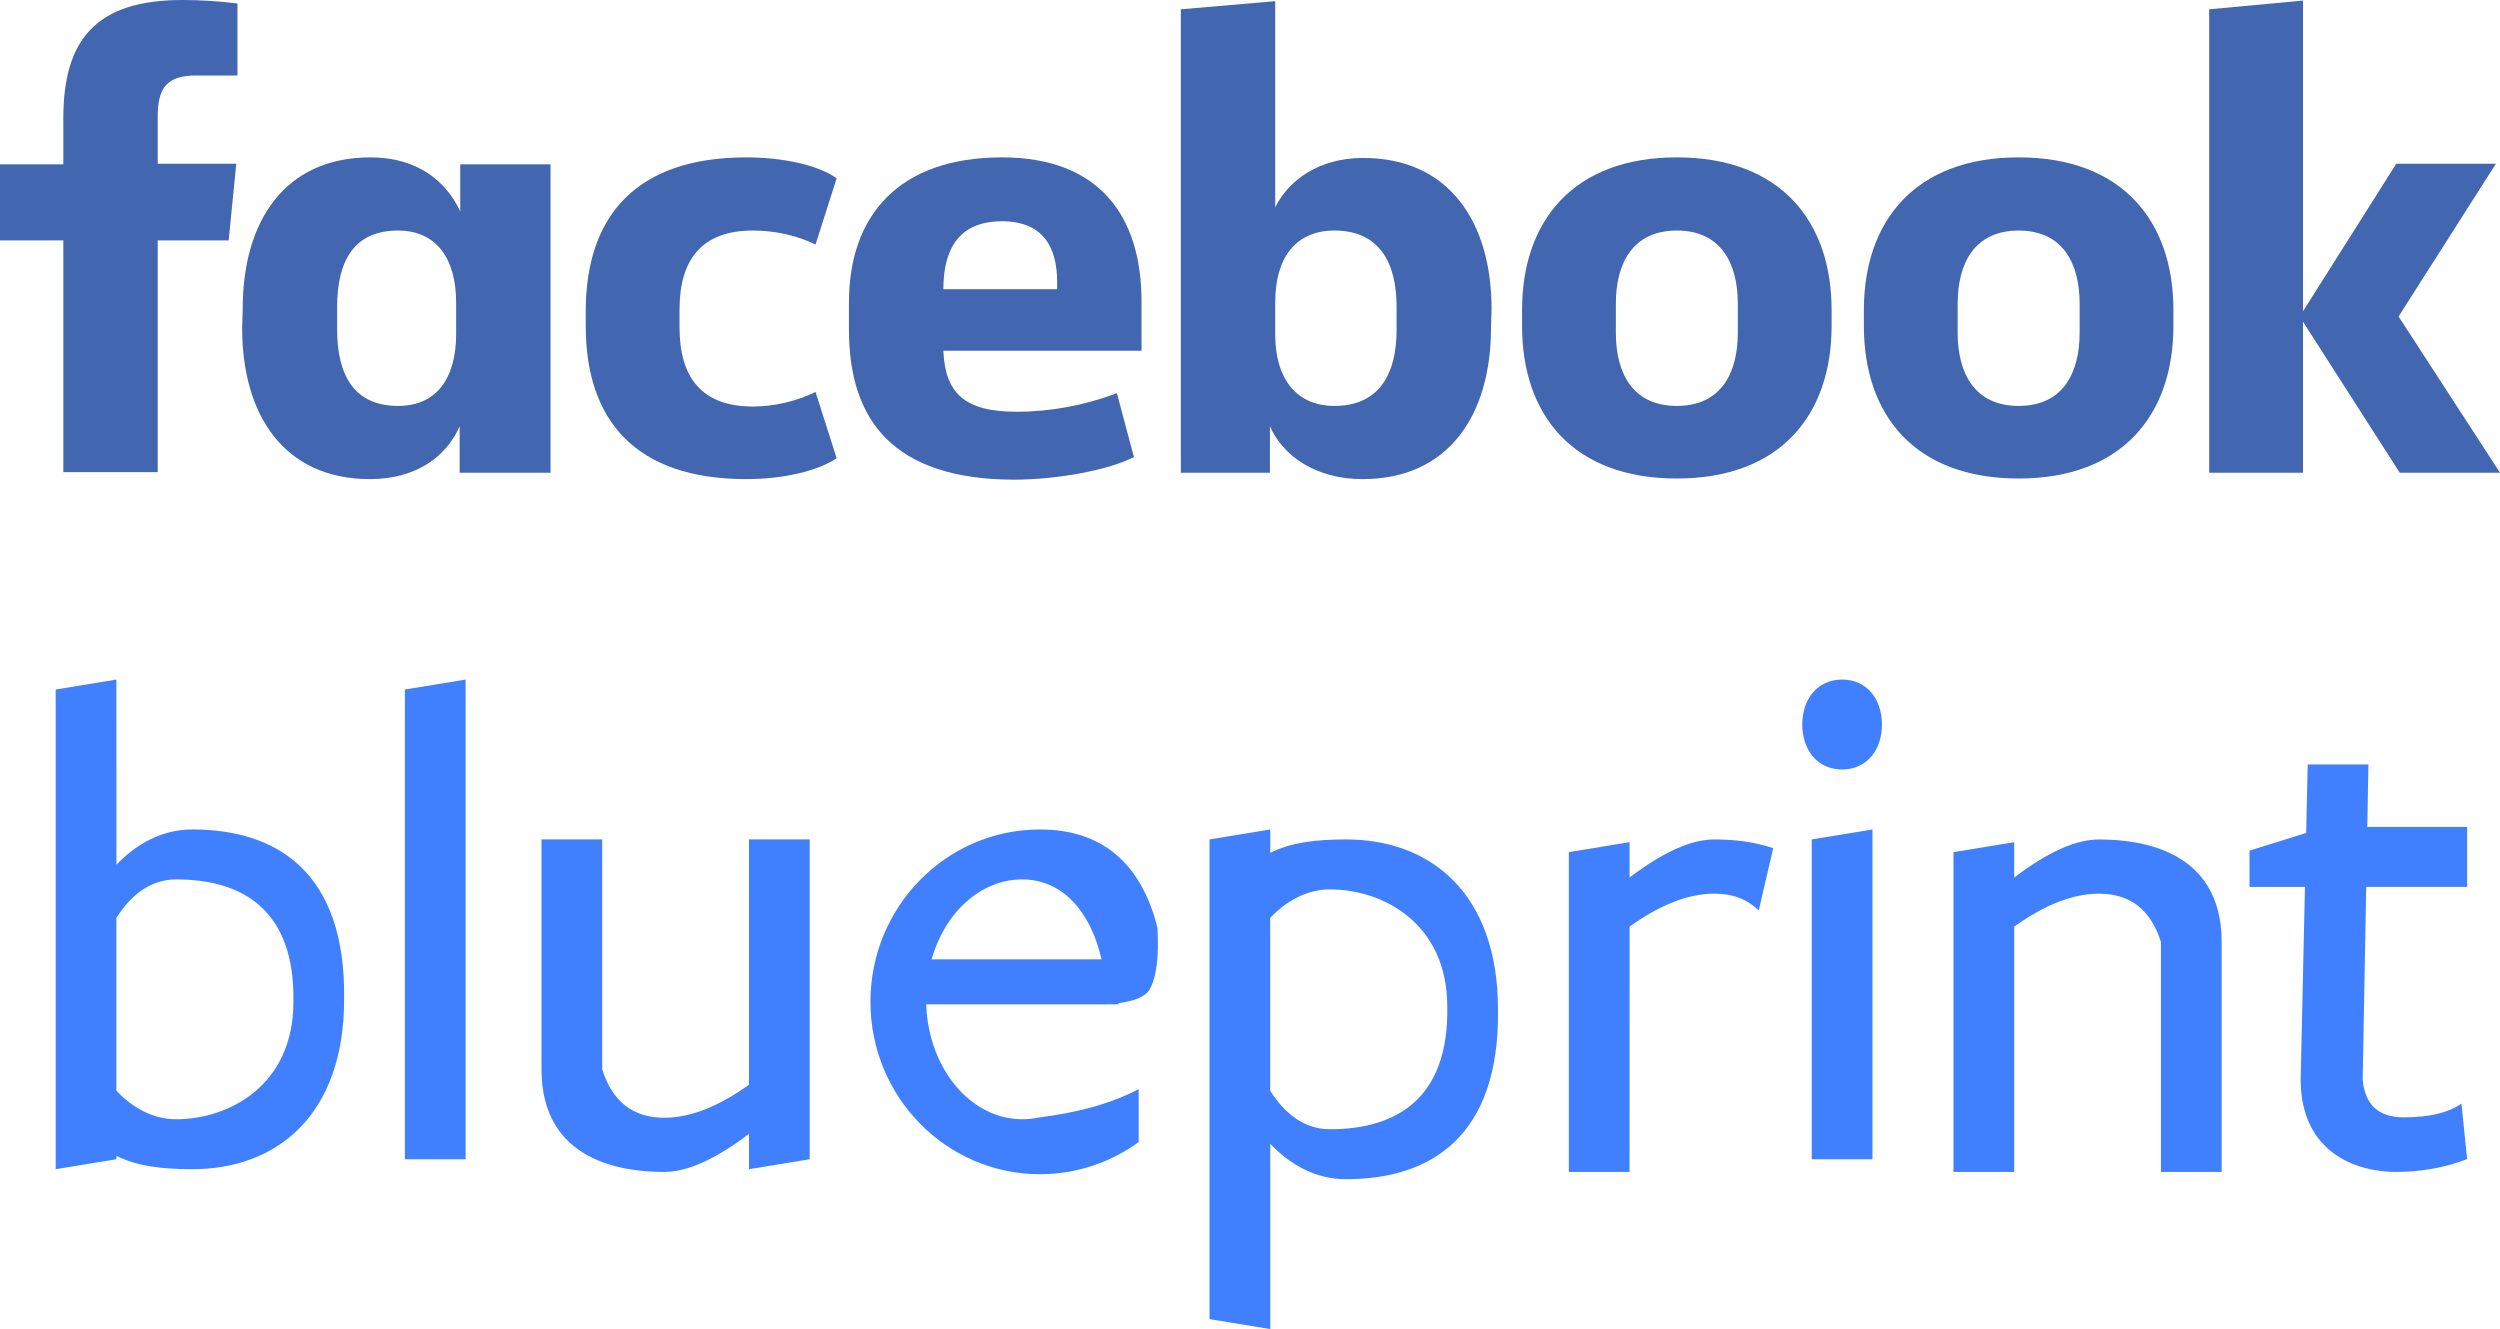
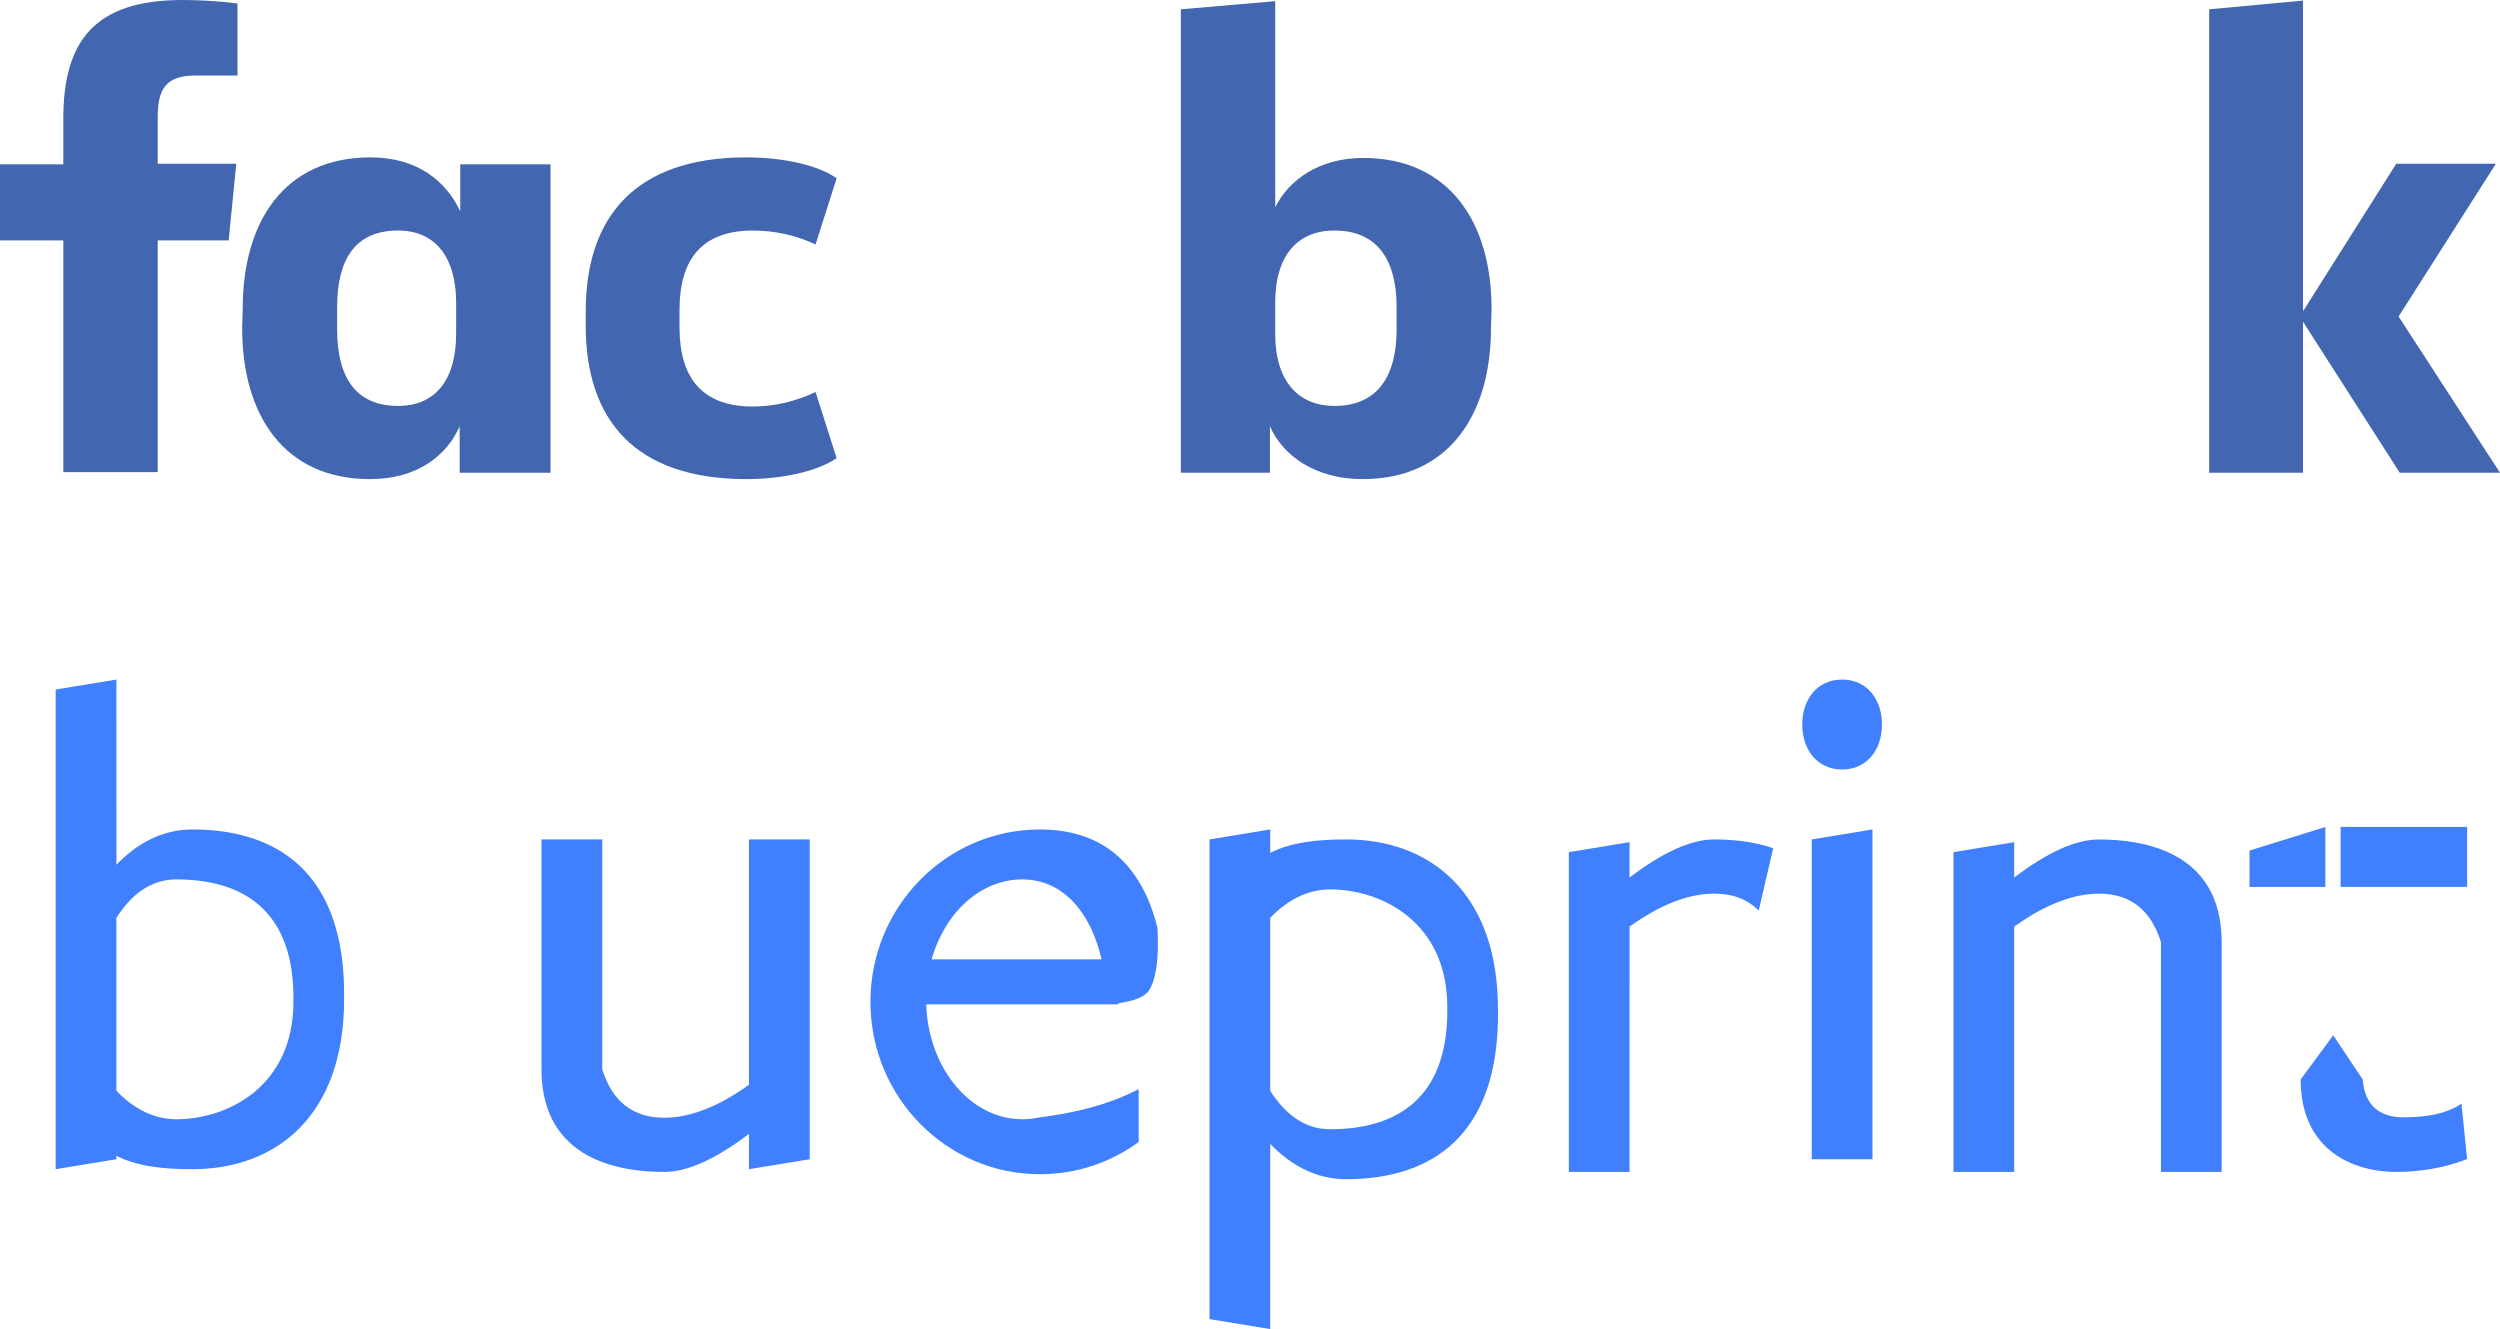
<svg xmlns="http://www.w3.org/2000/svg" width="79px" height="42px" viewBox="0 0 79 42" version="1.1">
  <title>Facebook Blueprint</title>
  <g id="Page-1" stroke="none" stroke-width="1" fill="none" fill-rule="evenodd">
    <g id="03.-Marketing" transform="translate(-582, -616)">
      <g id="Facebook-Blueprint" transform="translate(582, 616)">
-         <polygon id="Rectángulo" fill="#4080FF" points="12.794 21.789 14.713 21.474 14.713 36.632 12.794 36.632" />
        <path d="M3.678,21.474 L3.679,27.326 C4.316,26.661 5.119,26.211 6.077,26.211 C8.727,26.211 10.934,27.538 10.874,31.579 C10.874,35.262 8.727,36.947 6.077,36.947 C5.133,36.947 4.324,36.853 3.678,36.523 L3.678,36.632 L1.759,36.947 L1.759,21.789 L3.678,21.474 Z M5.567,27.789 C4.737,27.789 4.121,28.306 3.678,29.005 L3.678,34.467 C4.171,34.992 4.825,35.368 5.567,35.368 C7.222,35.368 9.272,34.312 9.272,31.658 C9.322,28.746 7.656,27.789 5.567,27.789 Z" id="Forma-combinada" fill="#4080FF" />
        <path d="M40.14,26.211 L40.14,32.063 C40.777,31.397 41.581,30.947 42.538,30.947 C45.188,30.947 47.395,32.275 47.336,36.316 C47.336,39.999 45.188,41.684 42.538,41.684 C41.594,41.684 40.786,41.59 40.14,41.26 L40.14,42 L38.221,41.684 L38.221,26.526 L40.14,26.211 Z M42.028,32.526 C41.198,32.526 40.582,33.043 40.139,33.741 L40.139,39.204 C40.633,39.729 41.287,40.105 42.028,40.105 C43.684,40.105 45.734,39.049 45.734,36.395 C45.783,33.483 44.117,32.526 42.028,32.526 Z" id="Forma-combinada" fill="#4080FF" transform="translate(42.779, 34.105) scale(1, -1) translate(-42.779, -34.105)" />
        <path d="M19.03,26.526 L19.03,33.789 C19.348,34.81 20.002,35.32 20.99,35.32 C21.806,35.32 22.698,34.973 23.667,34.279 L23.668,26.526 L25.587,26.526 L25.587,36.632 L23.668,36.947 L23.667,35.83 C22.613,36.632 21.72,37.033 20.99,37.033 C19.684,37.033 17.111,36.711 17.111,33.789 L17.111,26.526 L19.03,26.526 Z" id="Forma-combinada" fill="#4080FF" />
        <path d="M63.648,26.526 L63.648,33.789 C63.966,34.81 64.619,35.32 65.608,35.32 C66.423,35.32 67.315,34.973 68.285,34.279 L68.285,26.526 L70.204,26.526 L70.204,36.632 L68.285,36.947 L68.285,35.83 C67.23,36.632 66.338,37.033 65.608,37.033 C64.302,37.033 61.729,36.711 61.729,33.789 L61.729,26.526 L63.648,26.526 Z" id="Forma-combinada-Copia-10" fill="#4080FF" transform="translate(65.967, 31.78) scale(-1, -1) translate(-65.967, -31.78)" />
        <path d="M56.033,26.803 L55.575,28.775 C55.224,28.418 54.757,28.239 54.172,28.239 C53.356,28.239 52.464,28.586 51.495,29.28 L51.494,37.033 L49.575,37.033 L49.575,26.928 L51.494,26.612 L51.495,27.729 C52.549,26.927 53.442,26.526 54.172,26.526 C54.677,26.526 55.371,26.575 56.033,26.803 Z" id="Forma-combinada" fill="#4080FF" />
        <polygon id="Rectángulo-Copia-37" fill="#4080FF" points="57.251 26.526 59.17 26.211 59.17 36.632 57.251 36.632" />
-         <polygon id="Rectángulo-Copia-38" fill="#4080FF" points="72.923 24.158 74.842 24.158 74.661 34.11 72.701 34.11" />
        <polygon id="Rectángulo-Copia-38" fill="#4080FF" transform="translate(75.962, 27.079) rotate(90) translate(-75.962, -27.079)" points="75.014 25.08 76.909 25.08 76.909 29.078 75.014 29.078" />
        <polygon id="Rectángulo-Copia-38" fill="#4080FF" transform="translate(72.283, 27.079) rotate(90) translate(-72.283, -27.079)" points="71.336 25.88 73.231 25.88 73.231 28.278 72.083 28.278" />
        <path d="M32.863,26.211 C34.997,26.211 36.117,27.479 36.575,29.315 C36.628,30.248 36.543,30.904 36.319,31.284 C36.185,31.492 35.86,31.631 35.343,31.701 L35.342,31.737 L34.964,31.737 C34.96,31.737 34.955,31.738 34.951,31.738 L29.268,31.737 L29.27,31.787 C29.356,33.783 30.681,35.368 32.304,35.368 C32.487,35.368 32.661,35.349 32.827,35.312 C33.972,35.171 34.939,34.915 35.729,34.542 C35.816,34.501 35.9,34.459 35.982,34.416 L35.982,36.088 C35.104,36.728 34.027,37.105 32.863,37.105 C29.905,37.105 27.506,34.666 27.506,31.658 C27.506,28.649 29.905,26.211 32.863,26.211 Z M32.304,27.789 C30.981,27.789 29.855,28.844 29.438,30.316 L34.808,30.315 C34.481,28.859 33.606,27.789 32.304,27.789 Z" id="Forma-combinada" fill="#4080FF" />
        <g id="facebook-5-logo-svgrepo-com" fill="#4266B0" fill-rule="nonzero">
          <path d="M6.188,2.386 C5.262,2.386 4.984,2.789 4.984,3.689 L4.984,5.175 L7.466,5.175 L7.226,7.597 L4.984,7.597 L4.984,14.919 L2.001,14.919 L2.001,7.597 L0,7.597 L0,5.193 L2.001,5.193 L2.001,3.744 C2.001,1.285 3.001,0 5.762,0 C6.336,0 6.929,0.037 7.504,0.11 L7.504,2.386" id="_Path_" />
          <path d="M7.67,9.744 C7.67,7.028 8.967,4.973 11.709,4.973 C13.191,4.973 14.099,5.726 14.544,6.68 L14.544,5.193 L17.397,5.193 L17.397,14.938 L14.525,14.938 L14.525,13.47 C14.118,14.406 13.173,15.14 11.691,15.14 C8.967,15.14 7.652,13.103 7.652,10.368 M10.653,10.405 C10.653,11.855 11.19,12.827 12.58,12.827 C13.803,12.827 14.414,11.946 14.414,10.552 L14.414,9.561 C14.414,8.166 13.784,7.285 12.58,7.285 C11.19,7.285 10.653,8.24 10.653,9.708 L10.653,10.405 L10.653,10.405 Z" id="_Compound_Path_" />
          <path d="M23.585,4.973 C24.734,4.973 25.845,5.212 26.438,5.634 L25.771,7.726 C25.16,7.432 24.474,7.285 23.789,7.285 C22.177,7.285 21.473,8.203 21.473,9.781 L21.473,10.35 C21.473,11.928 22.177,12.846 23.789,12.846 C24.474,12.846 25.16,12.681 25.771,12.387 L26.438,14.479 C25.845,14.883 24.752,15.14 23.585,15.14 C20.083,15.14 18.509,13.286 18.509,10.295 L18.509,9.836 C18.509,6.845 20.083,4.973 23.585,4.973" id="_Path_2" />
-           <path d="M26.827,10.423 L26.827,9.561 C26.827,6.79 28.421,4.973 31.663,4.973 C34.72,4.973 36.072,6.808 36.072,9.524 L36.072,11.084 L29.81,11.084 C29.866,12.424 30.477,13.011 32.126,13.011 C33.201,13.011 34.275,12.809 35.294,12.424 L35.832,14.442 C35.053,14.846 33.442,15.158 32.015,15.158 C28.235,15.14 26.827,13.286 26.827,10.423 M29.81,9.139 L33.405,9.139 L33.405,8.9 C33.405,7.836 32.978,6.992 31.663,6.992 C30.329,6.992 29.81,7.836 29.81,9.139" id="_Compound_Path_2" />
          <path d="M47.115,10.368 C47.115,13.084 45.799,15.14 43.057,15.14 C41.575,15.14 40.538,14.406 40.13,13.47 L40.13,14.938 L37.314,14.938 L37.314,0.294 L40.297,0.037 L40.297,6.551 C40.723,5.689 41.686,4.991 43.076,4.991 C45.799,4.991 47.133,7.028 47.133,9.763 M44.132,9.689 C44.132,8.313 43.595,7.285 42.168,7.285 C40.945,7.285 40.297,8.148 40.297,9.543 L40.297,10.57 C40.297,11.965 40.964,12.827 42.168,12.827 C43.595,12.827 44.132,11.8 44.132,10.423 L44.132,9.689 Z" id="_Compound_Path_3" />
-           <path d="M48.097,10.295 L48.097,9.799 C48.097,6.992 49.708,4.973 52.988,4.973 C56.267,4.973 57.879,6.992 57.879,9.799 L57.879,10.295 C57.879,13.103 56.267,15.121 52.988,15.121 C49.708,15.121 48.097,13.121 48.097,10.295 M54.915,9.598 C54.915,8.313 54.377,7.285 52.988,7.285 C51.598,7.285 51.061,8.313 51.061,9.598 L51.061,10.515 C51.061,11.8 51.598,12.827 52.988,12.827 C54.377,12.827 54.915,11.8 54.915,10.515 L54.915,9.598 L54.915,9.598 Z" id="_Compound_Path_4" />
-           <path d="M58.898,10.295 L58.898,9.799 C58.898,6.992 60.51,4.973 63.789,4.973 C67.068,4.973 68.68,6.992 68.68,9.799 L68.68,10.295 C68.68,13.103 67.068,15.121 63.789,15.121 C60.51,15.121 58.898,13.121 58.898,10.295 M65.716,9.598 C65.716,8.313 65.179,7.285 63.789,7.285 C62.4,7.285 61.862,8.313 61.862,9.598 L61.862,10.515 C61.862,11.8 62.4,12.827 63.789,12.827 C65.179,12.827 65.716,11.8 65.716,10.515 L65.716,9.598 L65.716,9.598 Z" id="_Compound_Path_5" />
          <polyline id="_Path_3" points="72.775 9.836 75.721 5.175 78.87 5.175 75.795 10.001 79 14.938 75.832 14.938 72.775 10.166 72.775 14.938 69.811 14.938 69.811 0.294 72.775 0.018" />
        </g>
        <path d="M58.211,24.316 C59.005,24.316 59.47,23.68 59.47,22.895 C59.47,22.11 59.005,21.474 58.211,21.474 C57.416,21.474 56.951,22.11 56.951,22.895 C56.951,23.68 57.416,24.316 58.211,24.316 Z" id="Óvalo" fill="#4080FF" />
        <path d="M74.661,34.11 C74.728,34.909 75.162,35.308 75.962,35.308 C76.761,35.308 77.368,35.163 77.782,34.874 L77.961,36.628 C77.263,36.898 76.51,37.033 75.701,37.033 C74.488,37.033 72.701,36.441 72.701,34.11 L73.73,32.716 L74.661,34.11 Z" id="Trazado-57" fill="#4080FF" />
      </g>
    </g>
  </g>
</svg>